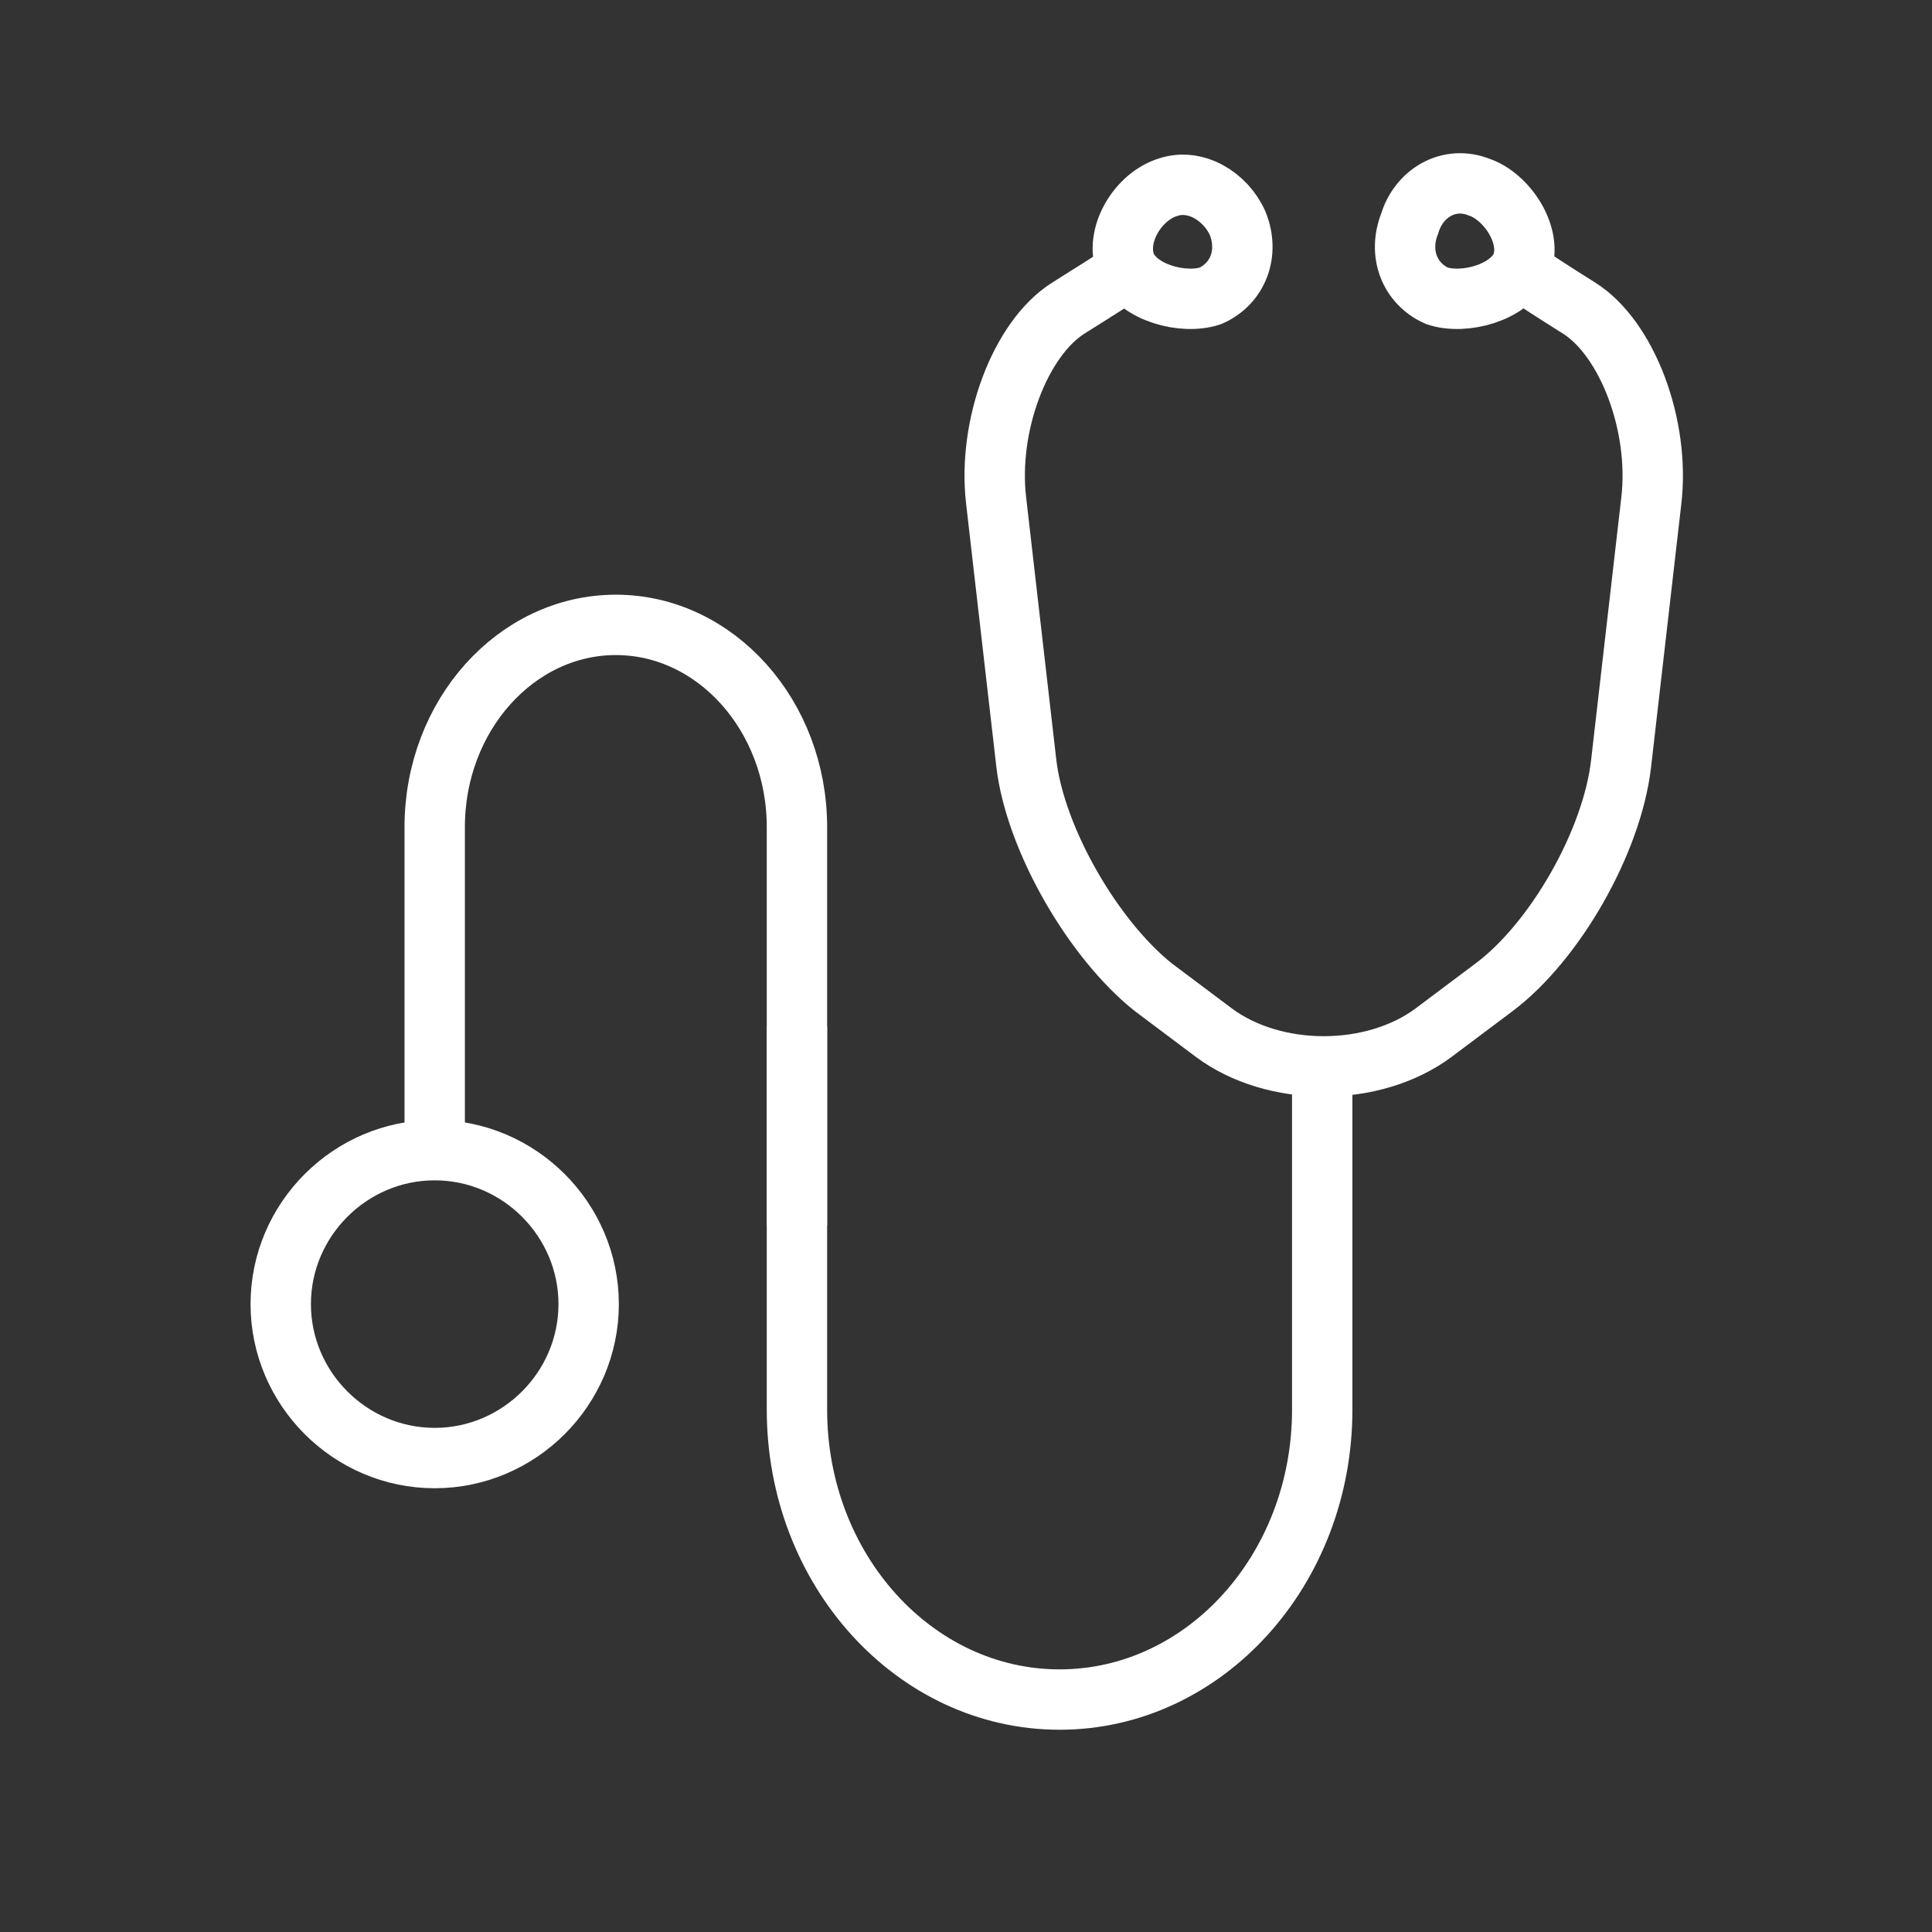
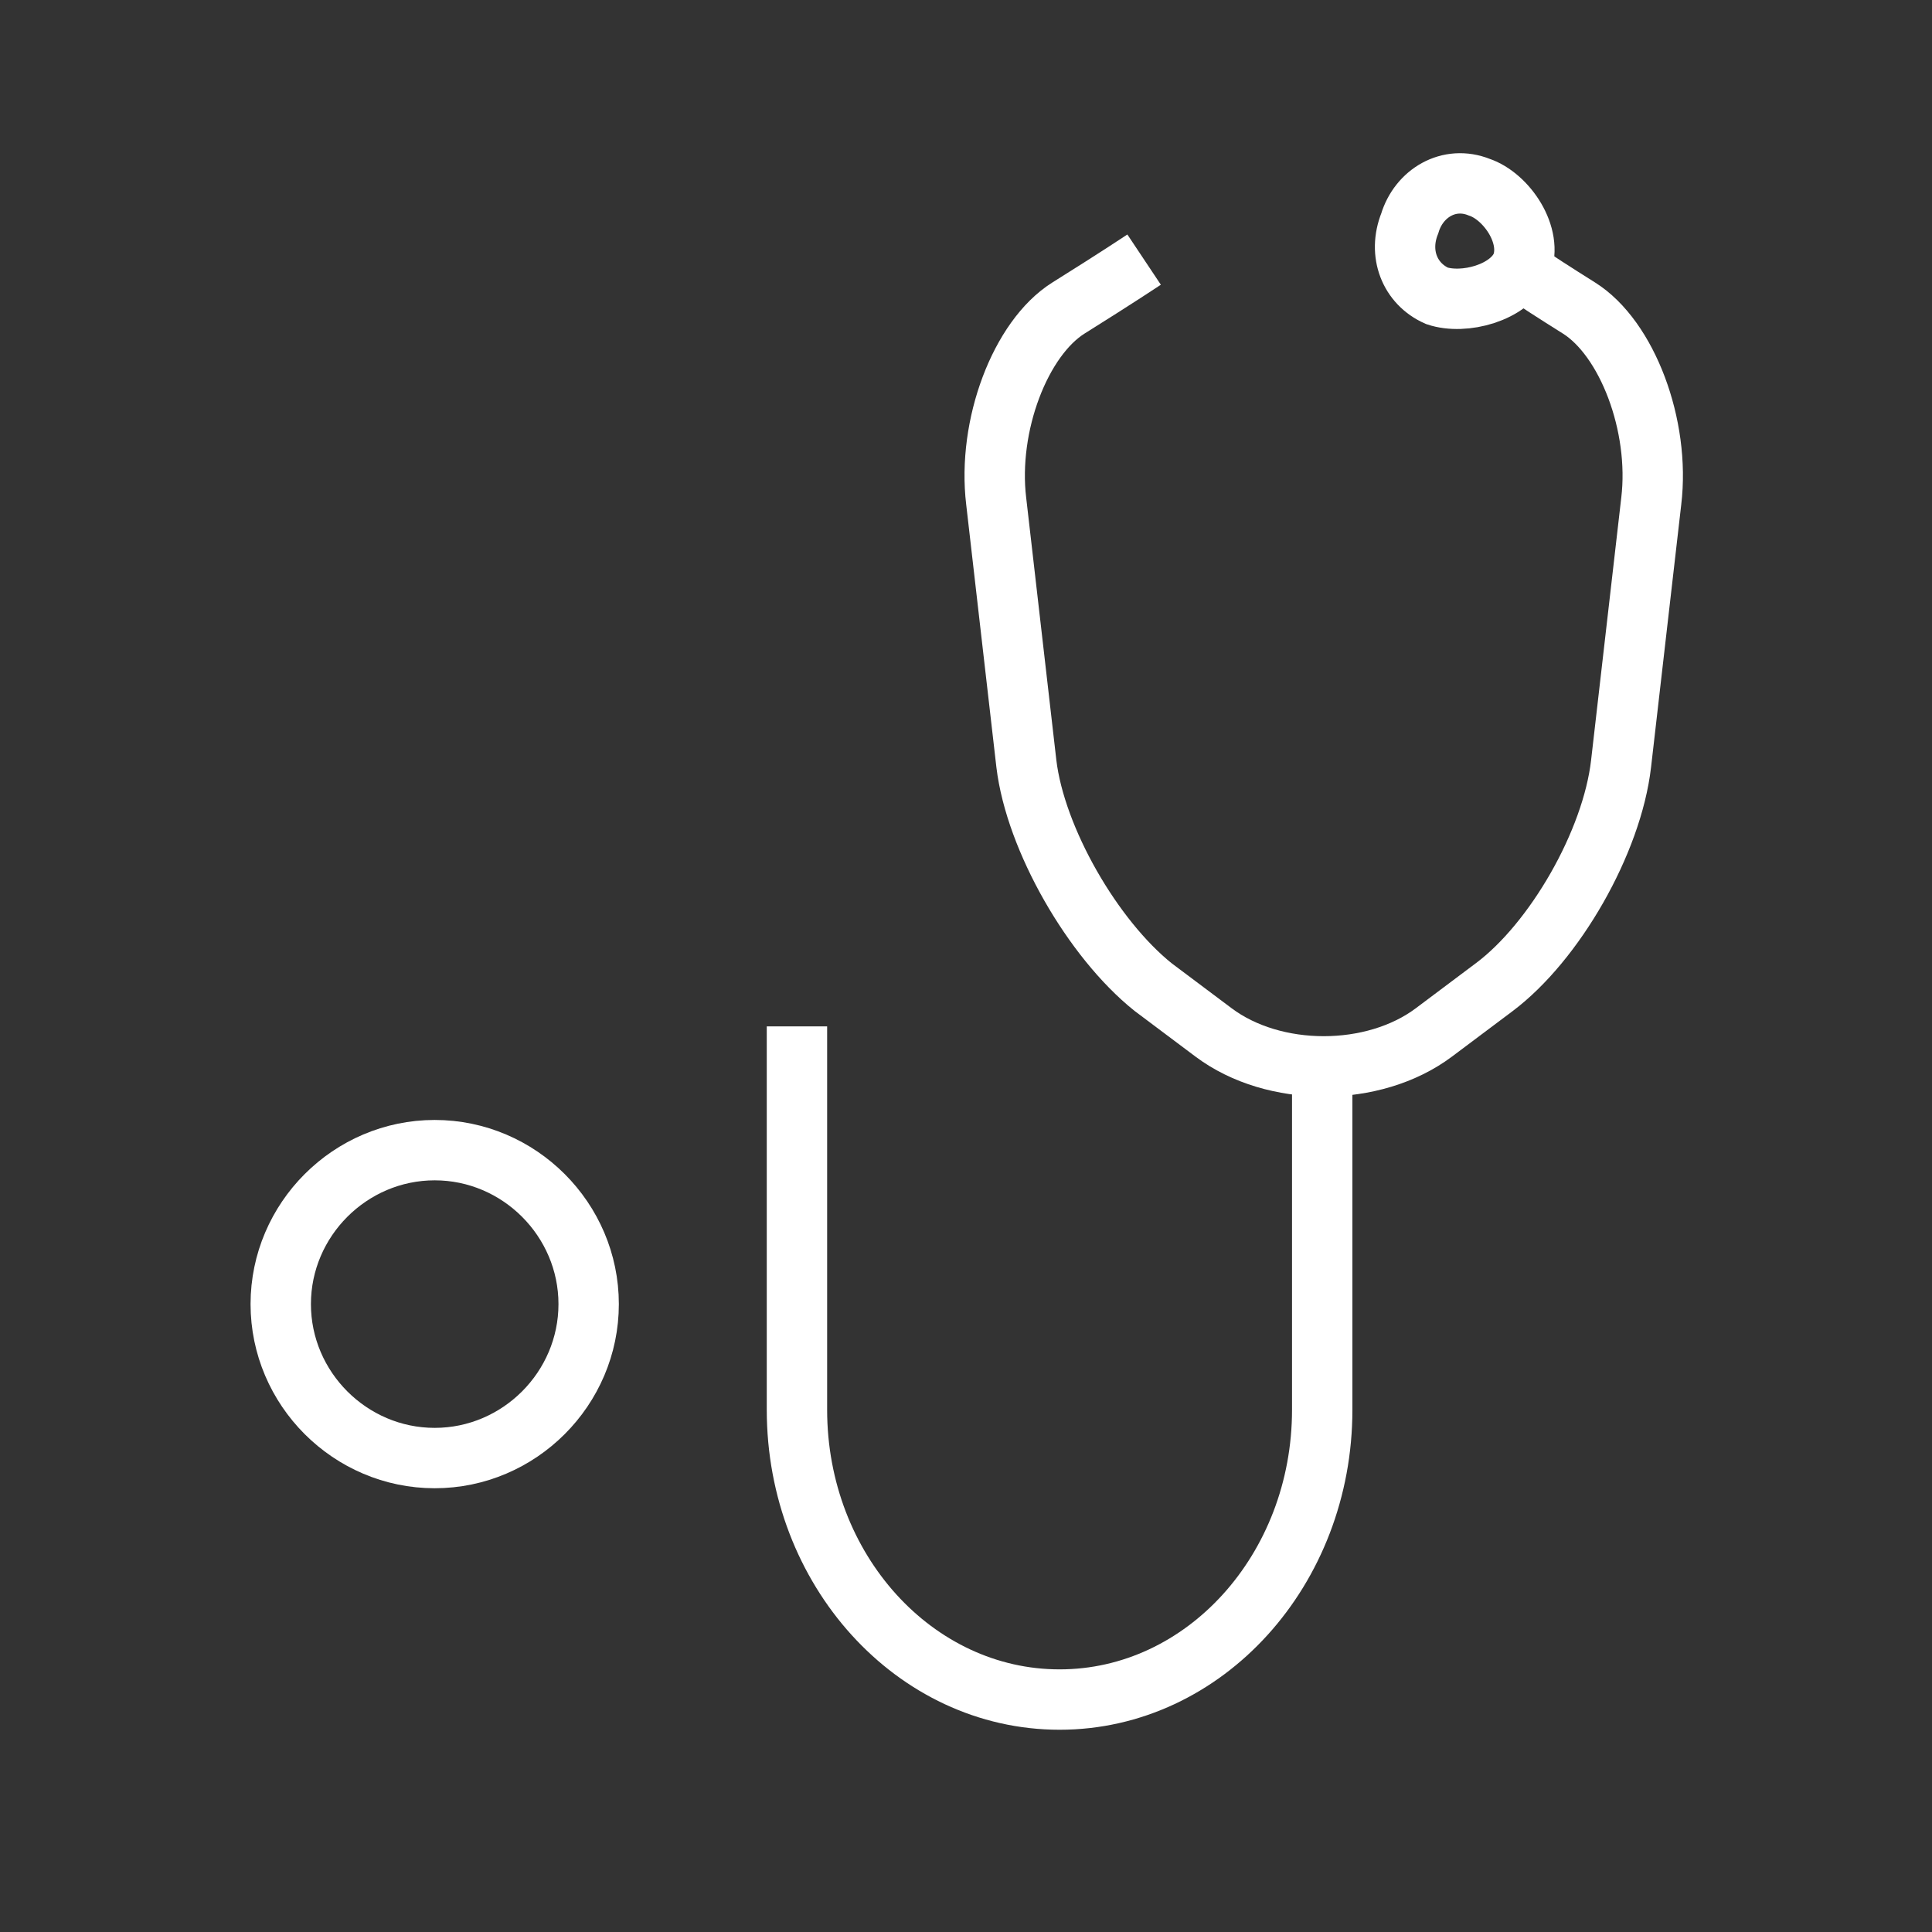
<svg xmlns="http://www.w3.org/2000/svg" version="1.1" id="Layer_1" x="0px" y="0px" viewBox="0 0 64 64" style="enable-background:new 0 0 64 64;" xml:space="preserve">
  <rect x="0" y="0" width="64" height="64" fill="#333333" stroke="none" />
  <style type="text/css">
	.st0{fill:#1F92C8;}
	.st1{fill:none;stroke:#1F92C8;stroke-width:2;}
	.st2{fill:#FFFFFF;}
	.st3{fill:none;stroke:#FFFFFF;stroke-width:2;}
</style>
  <g>
    <g>
      <path class="st3" d="M50.4,8.8c-0.4,0.9-1.9,1.3-2.8,1c-0.9-0.4-1.3-1.4-0.9-2.4C47,6.4,48,5.8,49,6.2C49.9,6.5,50.8,7.8,50.4,8.8    z" />
      <path class="st3" d="M37.9,8.6c0,0-0.9,0.6-2.5,1.6c-1.6,1-2.7,3.9-2.4,6.4l1,8.7c0.3,2.5,2.2,5.8,4.2,7.4l2,1.5    c2,1.5,5.3,1.5,7.3,0l2-1.5c2-1.5,3.9-4.8,4.2-7.4l1-8.7c0.3-2.5-0.8-5.4-2.4-6.4c-1.6-1-2.6-1.7-2.6-1.7" />
-       <path class="st3" d="M37.3,8.8c0.4,0.9,1.9,1.3,2.8,1c0.9-0.4,1.3-1.4,0.9-2.4c-0.4-0.9-1.4-1.5-2.3-1.2    C37.7,6.5,36.9,7.8,37.3,8.8z" />
    </g>
    <g>
      <path class="st3" d="M43.8,36.1v10.6c0,5.3-3.9,9.6-8.7,9.6s-8.7-4.3-8.7-9.6V34" />
    </g>
    <g>
-       <path class="st3" d="M14.4,37.3v-9.9c0-3.7,2.7-6.7,6-6.7c3.3,0,6,3,6,6.7v13.2" />
-     </g>
+       </g>
    <g>
      <path class="st3" d="M19.5,43.2c0,2.8-2.3,5.1-5.1,5.1c-2.8,0-5.1-2.3-5.1-5.1c0-2.8,2.3-5.1,5.1-5.1    C17.2,38.1,19.5,40.4,19.5,43.2z" />
    </g>
  </g>
</svg>